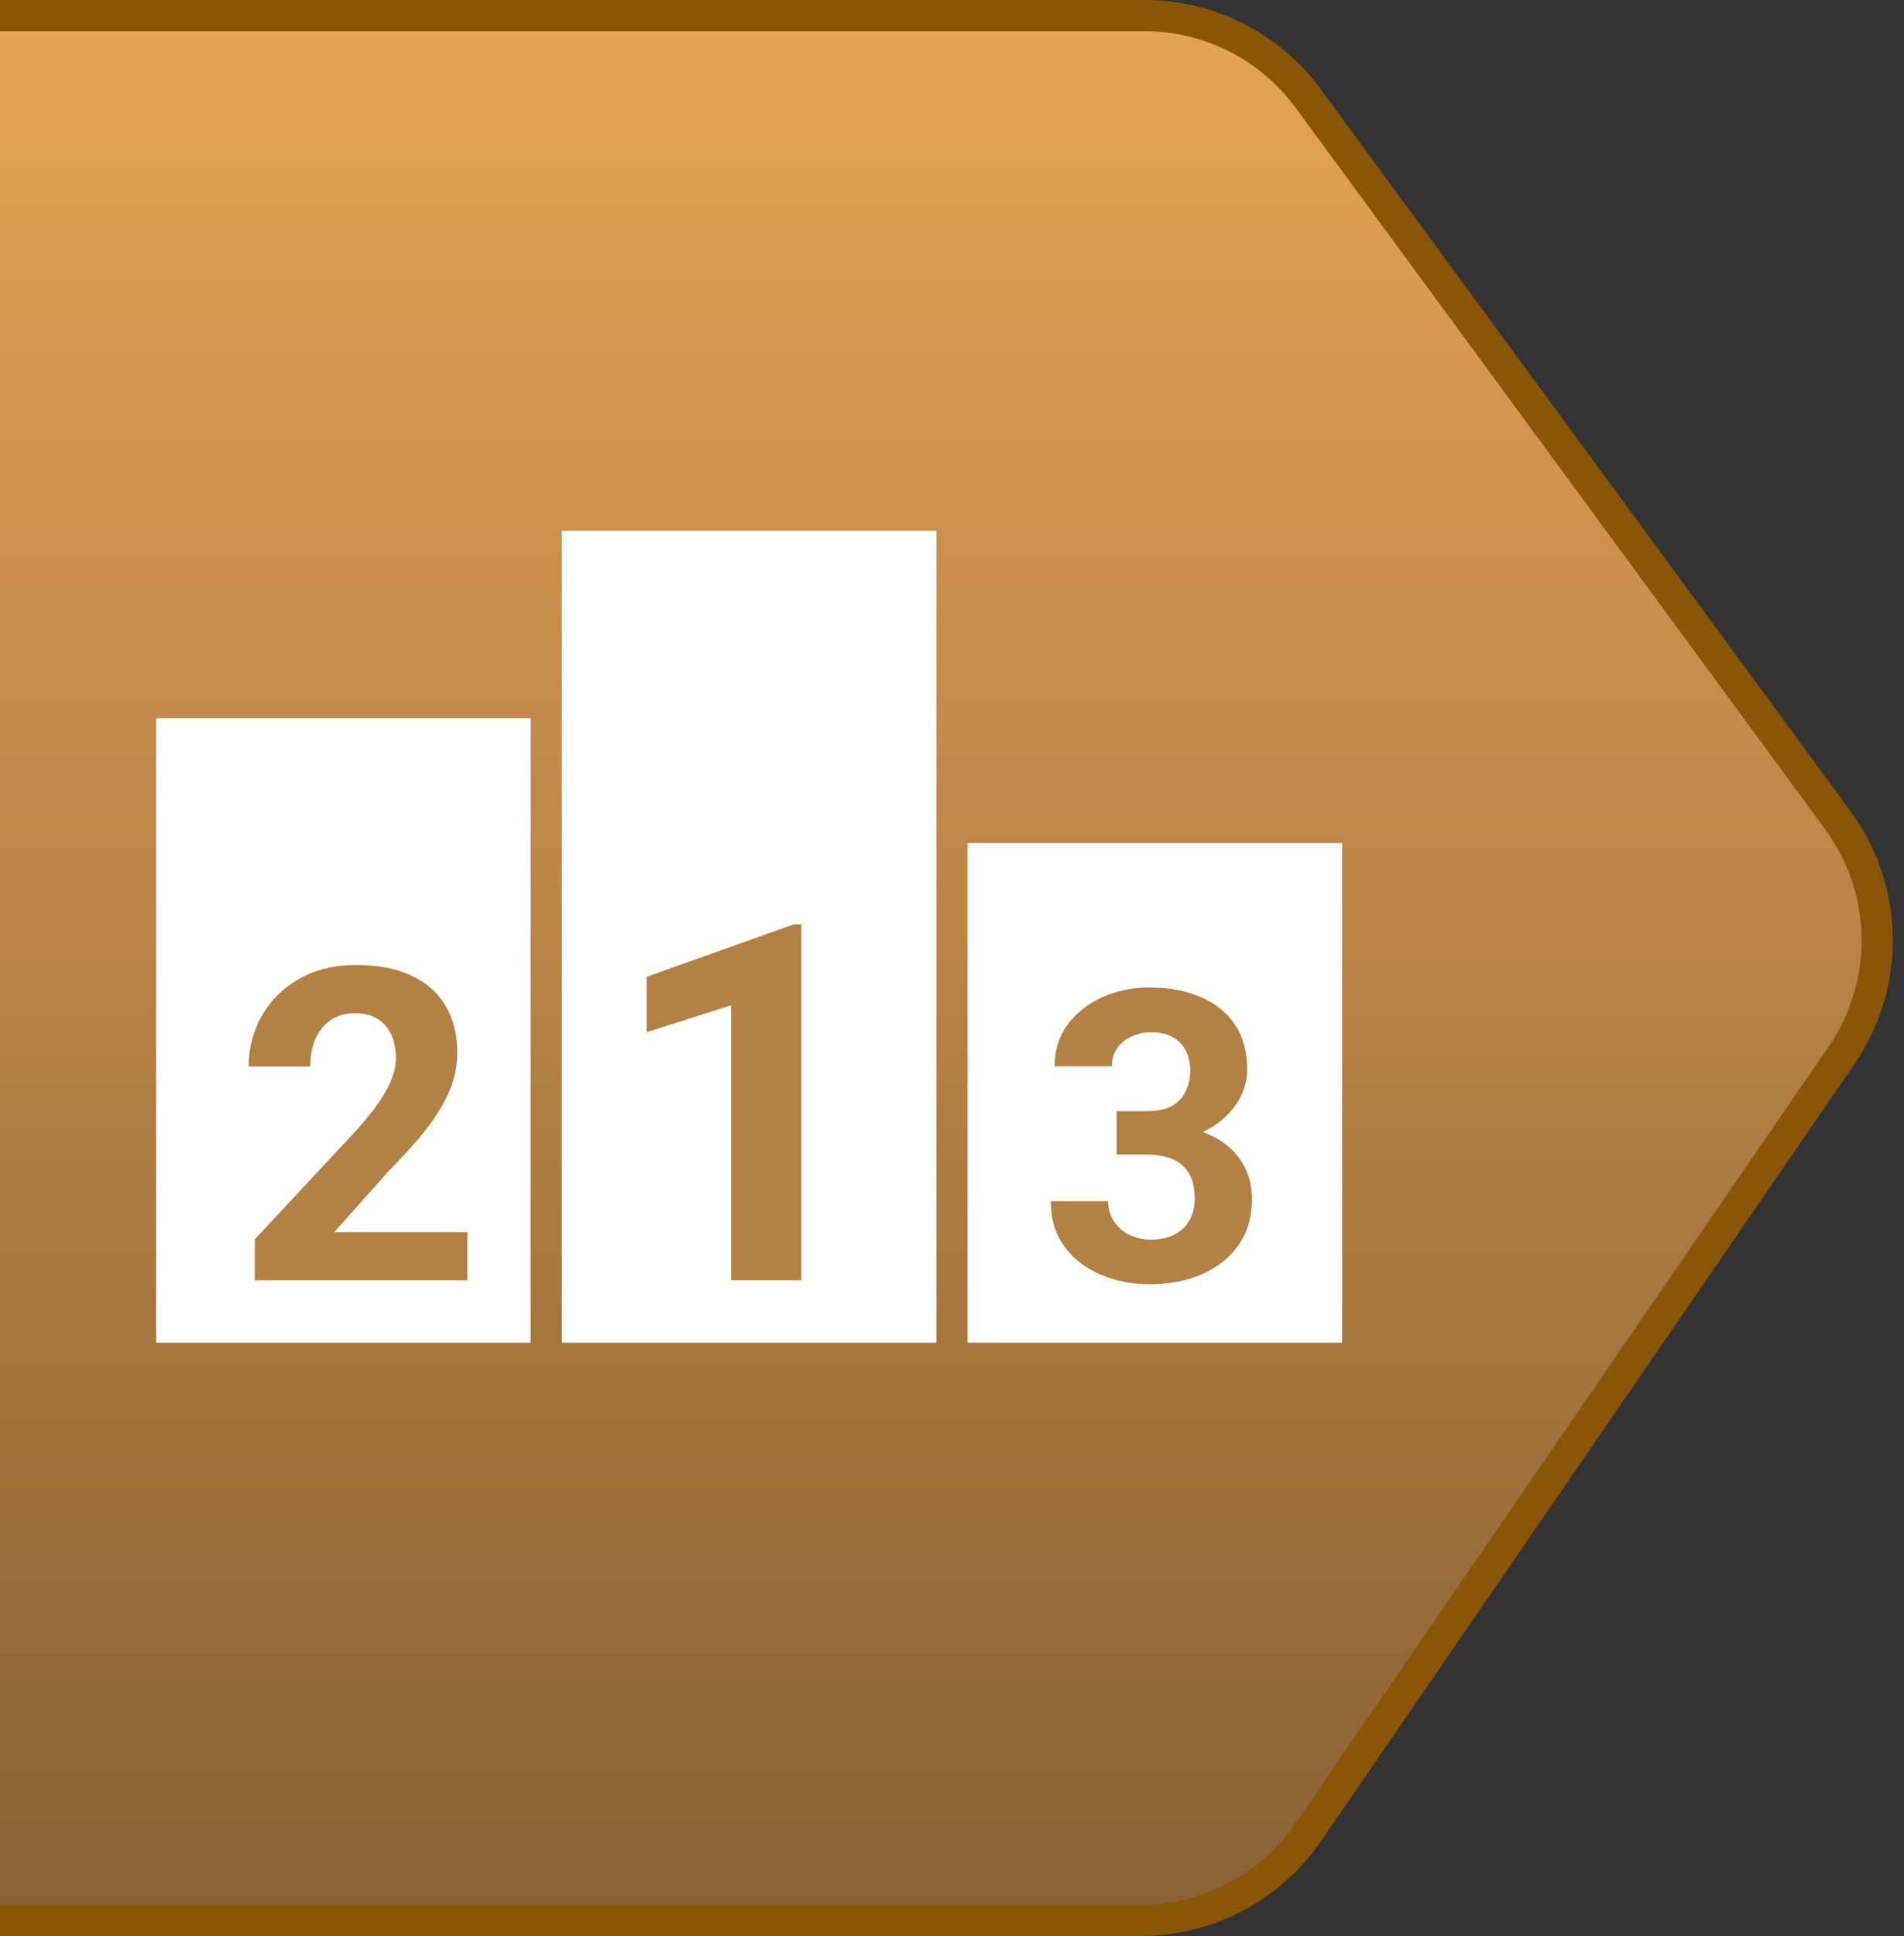
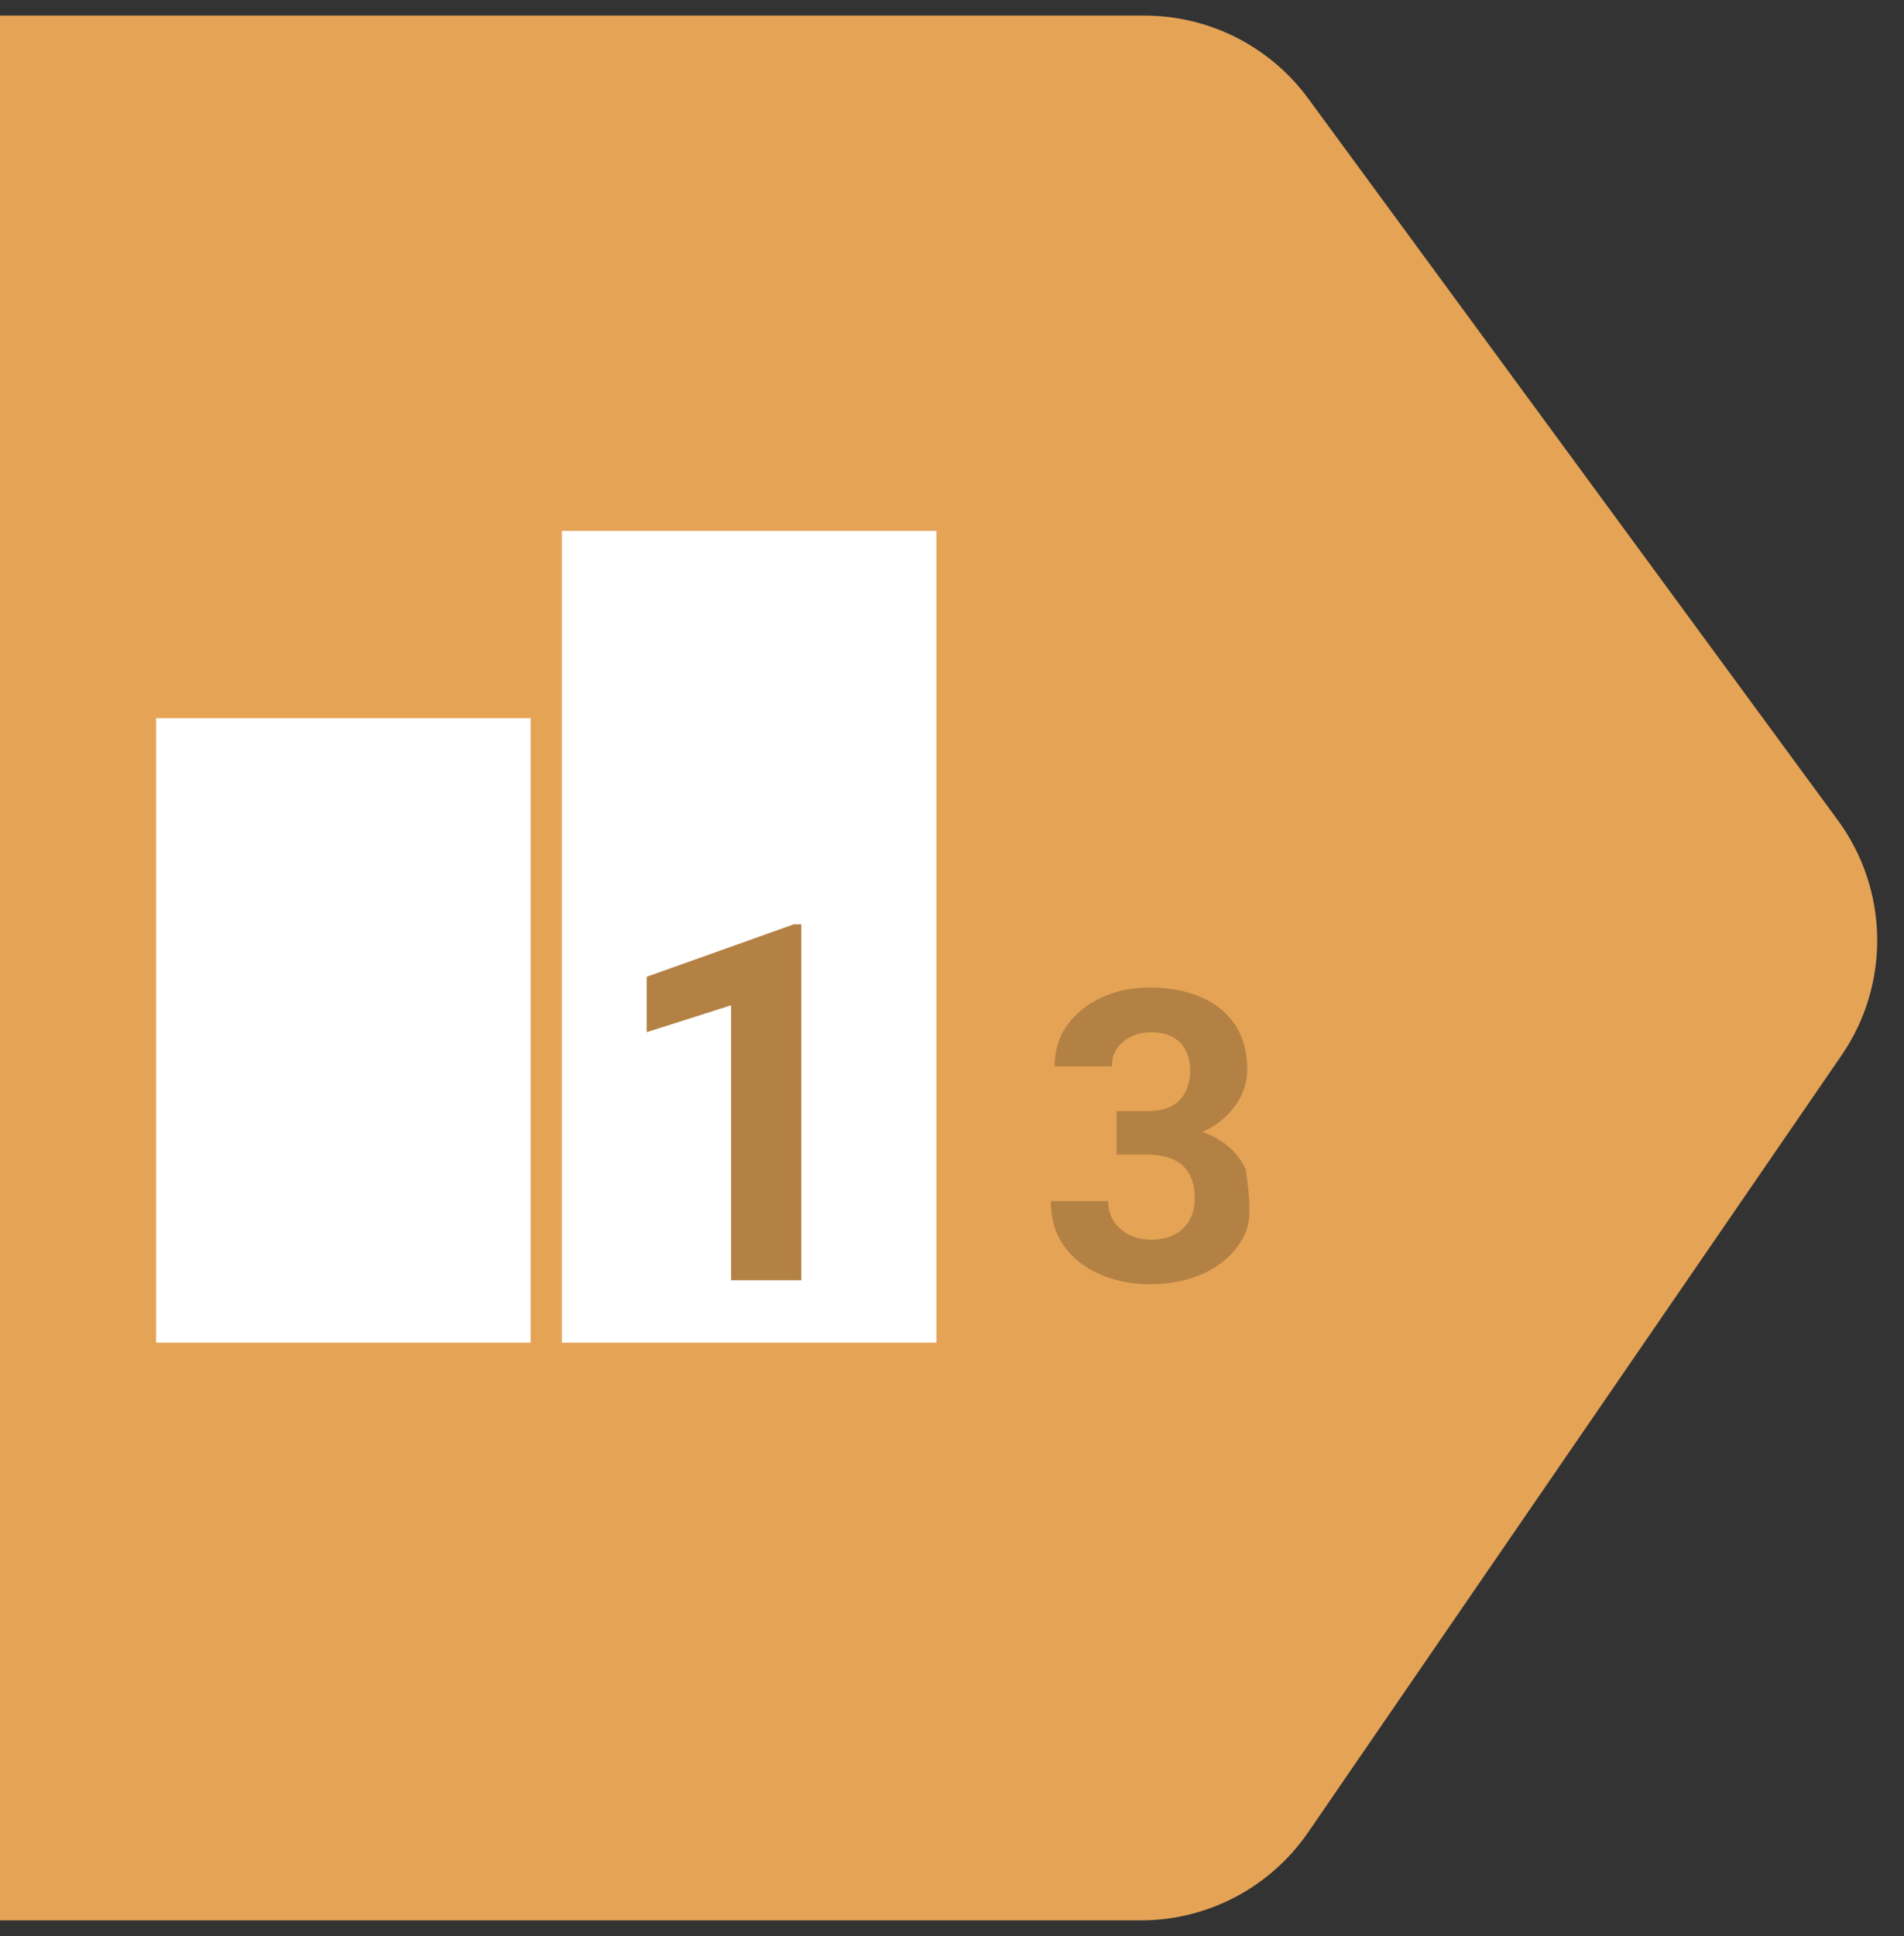
<svg xmlns="http://www.w3.org/2000/svg" width="61" height="62" viewBox="0 0 61 62" fill="none">
  <rect x="0" y="0" width="61" height="62" fill="#333333" stroke="none" />
  <path d="M41.911 3.153C40.686 1.485 38.741 0.5 36.671 0.5H-16C-19.59 0.5 -22.5 3.41 -22.5 7V55C-22.5 58.59 -19.59 61.5 -16 61.5H36.552C38.693 61.5 40.697 60.445 41.91 58.68L59 33.796C60.565 31.517 60.517 28.498 58.881 26.269L41.911 3.153Z" fill="#E5A356" />
-   <path d="M41.911 3.153C40.686 1.485 38.741 0.5 36.671 0.5H-16C-19.59 0.5 -22.5 3.41 -22.5 7V55C-22.5 58.59 -19.59 61.5 -16 61.5H36.552C38.693 61.5 40.697 60.445 41.91 58.68L59 33.796C60.565 31.517 60.517 28.498 58.881 26.269L41.911 3.153Z" fill="url(#paint0_linear_1011_962)" fill-opacity="0.4" />
-   <path d="M41.911 3.153C40.686 1.485 38.741 0.5 36.671 0.5H-16C-19.59 0.5 -22.5 3.41 -22.5 7V55C-22.5 58.59 -19.59 61.5 -16 61.5H36.552C38.693 61.5 40.697 60.445 41.91 58.68L59 33.796C60.565 31.517 60.517 28.498 58.881 26.269L41.911 3.153Z" stroke="#895507" />
  <path d="M17 23H5V43H17V23Z" fill="white" />
  <path d="M30 17H18V43H30V17Z" fill="white" />
  <path d="M25.672 29.602V41H23.422V32.195L20.719 33.055V31.281L25.43 29.602H25.672Z" fill="#B48144" />
-   <path d="M14.973 39.462V41H8.164V39.688L11.384 36.235C11.707 35.875 11.963 35.559 12.149 35.285C12.336 35.007 12.471 34.759 12.553 34.54C12.639 34.317 12.683 34.105 12.683 33.904C12.683 33.603 12.633 33.346 12.532 33.132C12.432 32.913 12.284 32.745 12.088 32.626C11.896 32.508 11.659 32.448 11.377 32.448C11.076 32.448 10.816 32.521 10.598 32.667C10.383 32.813 10.219 33.016 10.105 33.275C9.996 33.535 9.941 33.829 9.941 34.157H7.966C7.966 33.565 8.107 33.023 8.39 32.53C8.672 32.033 9.071 31.639 9.586 31.348C10.101 31.051 10.712 30.903 11.418 30.903C12.115 30.903 12.703 31.017 13.182 31.245C13.665 31.468 14.029 31.792 14.275 32.216C14.526 32.635 14.651 33.136 14.651 33.72C14.651 34.048 14.599 34.369 14.494 34.684C14.389 34.993 14.239 35.303 14.043 35.613C13.852 35.919 13.619 36.228 13.346 36.543C13.072 36.857 12.769 37.183 12.437 37.52L10.707 39.462H14.973Z" fill="#B48144" />
-   <path d="M43 27H31V43H43V27Z" fill="white" />
-   <path d="M35.775 35.585H36.752C37.066 35.585 37.324 35.533 37.527 35.427C37.73 35.317 37.88 35.164 37.977 34.97C38.079 34.771 38.13 34.54 38.13 34.278C38.13 34.041 38.083 33.831 37.99 33.649C37.901 33.463 37.764 33.319 37.578 33.218C37.391 33.112 37.157 33.059 36.873 33.059C36.649 33.059 36.441 33.103 36.251 33.192C36.06 33.281 35.908 33.406 35.794 33.567C35.68 33.728 35.623 33.922 35.623 34.151H33.788C33.788 33.643 33.923 33.201 34.194 32.824C34.469 32.448 34.838 32.154 35.299 31.942C35.76 31.73 36.268 31.625 36.822 31.625C37.449 31.625 37.997 31.726 38.466 31.929C38.936 32.128 39.302 32.422 39.565 32.812C39.827 33.201 39.958 33.683 39.958 34.259C39.958 34.551 39.89 34.834 39.755 35.109C39.62 35.38 39.425 35.626 39.171 35.846C38.921 36.062 38.617 36.235 38.257 36.366C37.897 36.493 37.493 36.557 37.044 36.557H35.775V35.585ZM35.775 36.976V36.03H37.044C37.548 36.03 37.99 36.087 38.371 36.201C38.752 36.315 39.072 36.48 39.33 36.696C39.588 36.908 39.782 37.16 39.914 37.452C40.045 37.739 40.11 38.059 40.11 38.41C40.11 38.842 40.028 39.227 39.863 39.565C39.698 39.9 39.465 40.183 39.165 40.416C38.868 40.649 38.521 40.827 38.123 40.949C37.726 41.068 37.292 41.127 36.822 41.127C36.433 41.127 36.05 41.074 35.673 40.968C35.301 40.858 34.962 40.695 34.658 40.48C34.357 40.259 34.116 39.984 33.934 39.654C33.756 39.32 33.667 38.924 33.667 38.467H35.502C35.502 38.704 35.561 38.916 35.68 39.102C35.798 39.288 35.961 39.434 36.169 39.54C36.38 39.646 36.615 39.699 36.873 39.699C37.165 39.699 37.415 39.646 37.622 39.54C37.834 39.43 37.995 39.278 38.105 39.083C38.219 38.884 38.276 38.654 38.276 38.391C38.276 38.053 38.215 37.782 38.092 37.579C37.969 37.371 37.794 37.219 37.565 37.122C37.336 37.024 37.066 36.976 36.752 36.976H35.775Z" fill="#B48144" />
+   <path d="M35.775 35.585H36.752C37.066 35.585 37.324 35.533 37.527 35.427C37.73 35.317 37.88 35.164 37.977 34.97C38.079 34.771 38.13 34.54 38.13 34.278C38.13 34.041 38.083 33.831 37.99 33.649C37.901 33.463 37.764 33.319 37.578 33.218C37.391 33.112 37.157 33.059 36.873 33.059C36.649 33.059 36.441 33.103 36.251 33.192C36.06 33.281 35.908 33.406 35.794 33.567C35.68 33.728 35.623 33.922 35.623 34.151H33.788C33.788 33.643 33.923 33.201 34.194 32.824C34.469 32.448 34.838 32.154 35.299 31.942C35.76 31.73 36.268 31.625 36.822 31.625C37.449 31.625 37.997 31.726 38.466 31.929C38.936 32.128 39.302 32.422 39.565 32.812C39.827 33.201 39.958 33.683 39.958 34.259C39.958 34.551 39.89 34.834 39.755 35.109C39.62 35.38 39.425 35.626 39.171 35.846C38.921 36.062 38.617 36.235 38.257 36.366C37.897 36.493 37.493 36.557 37.044 36.557H35.775V35.585ZM35.775 36.976V36.03H37.044C37.548 36.03 37.99 36.087 38.371 36.201C38.752 36.315 39.072 36.48 39.33 36.696C39.588 36.908 39.782 37.16 39.914 37.452C40.11 38.842 40.028 39.227 39.863 39.565C39.698 39.9 39.465 40.183 39.165 40.416C38.868 40.649 38.521 40.827 38.123 40.949C37.726 41.068 37.292 41.127 36.822 41.127C36.433 41.127 36.05 41.074 35.673 40.968C35.301 40.858 34.962 40.695 34.658 40.48C34.357 40.259 34.116 39.984 33.934 39.654C33.756 39.32 33.667 38.924 33.667 38.467H35.502C35.502 38.704 35.561 38.916 35.68 39.102C35.798 39.288 35.961 39.434 36.169 39.54C36.38 39.646 36.615 39.699 36.873 39.699C37.165 39.699 37.415 39.646 37.622 39.54C37.834 39.43 37.995 39.278 38.105 39.083C38.219 38.884 38.276 38.654 38.276 38.391C38.276 38.053 38.215 37.782 38.092 37.579C37.969 37.371 37.794 37.219 37.565 37.122C37.336 37.024 37.066 36.976 36.752 36.976H35.775Z" fill="#B48144" />
  <defs>
    <linearGradient id="paint0_linear_1011_962" x1="19.5" y1="1" x2="19.5" y2="61" gradientUnits="userSpaceOnUse">
      <stop stop-opacity="0" />
      <stop offset="1" />
    </linearGradient>
  </defs>
</svg>